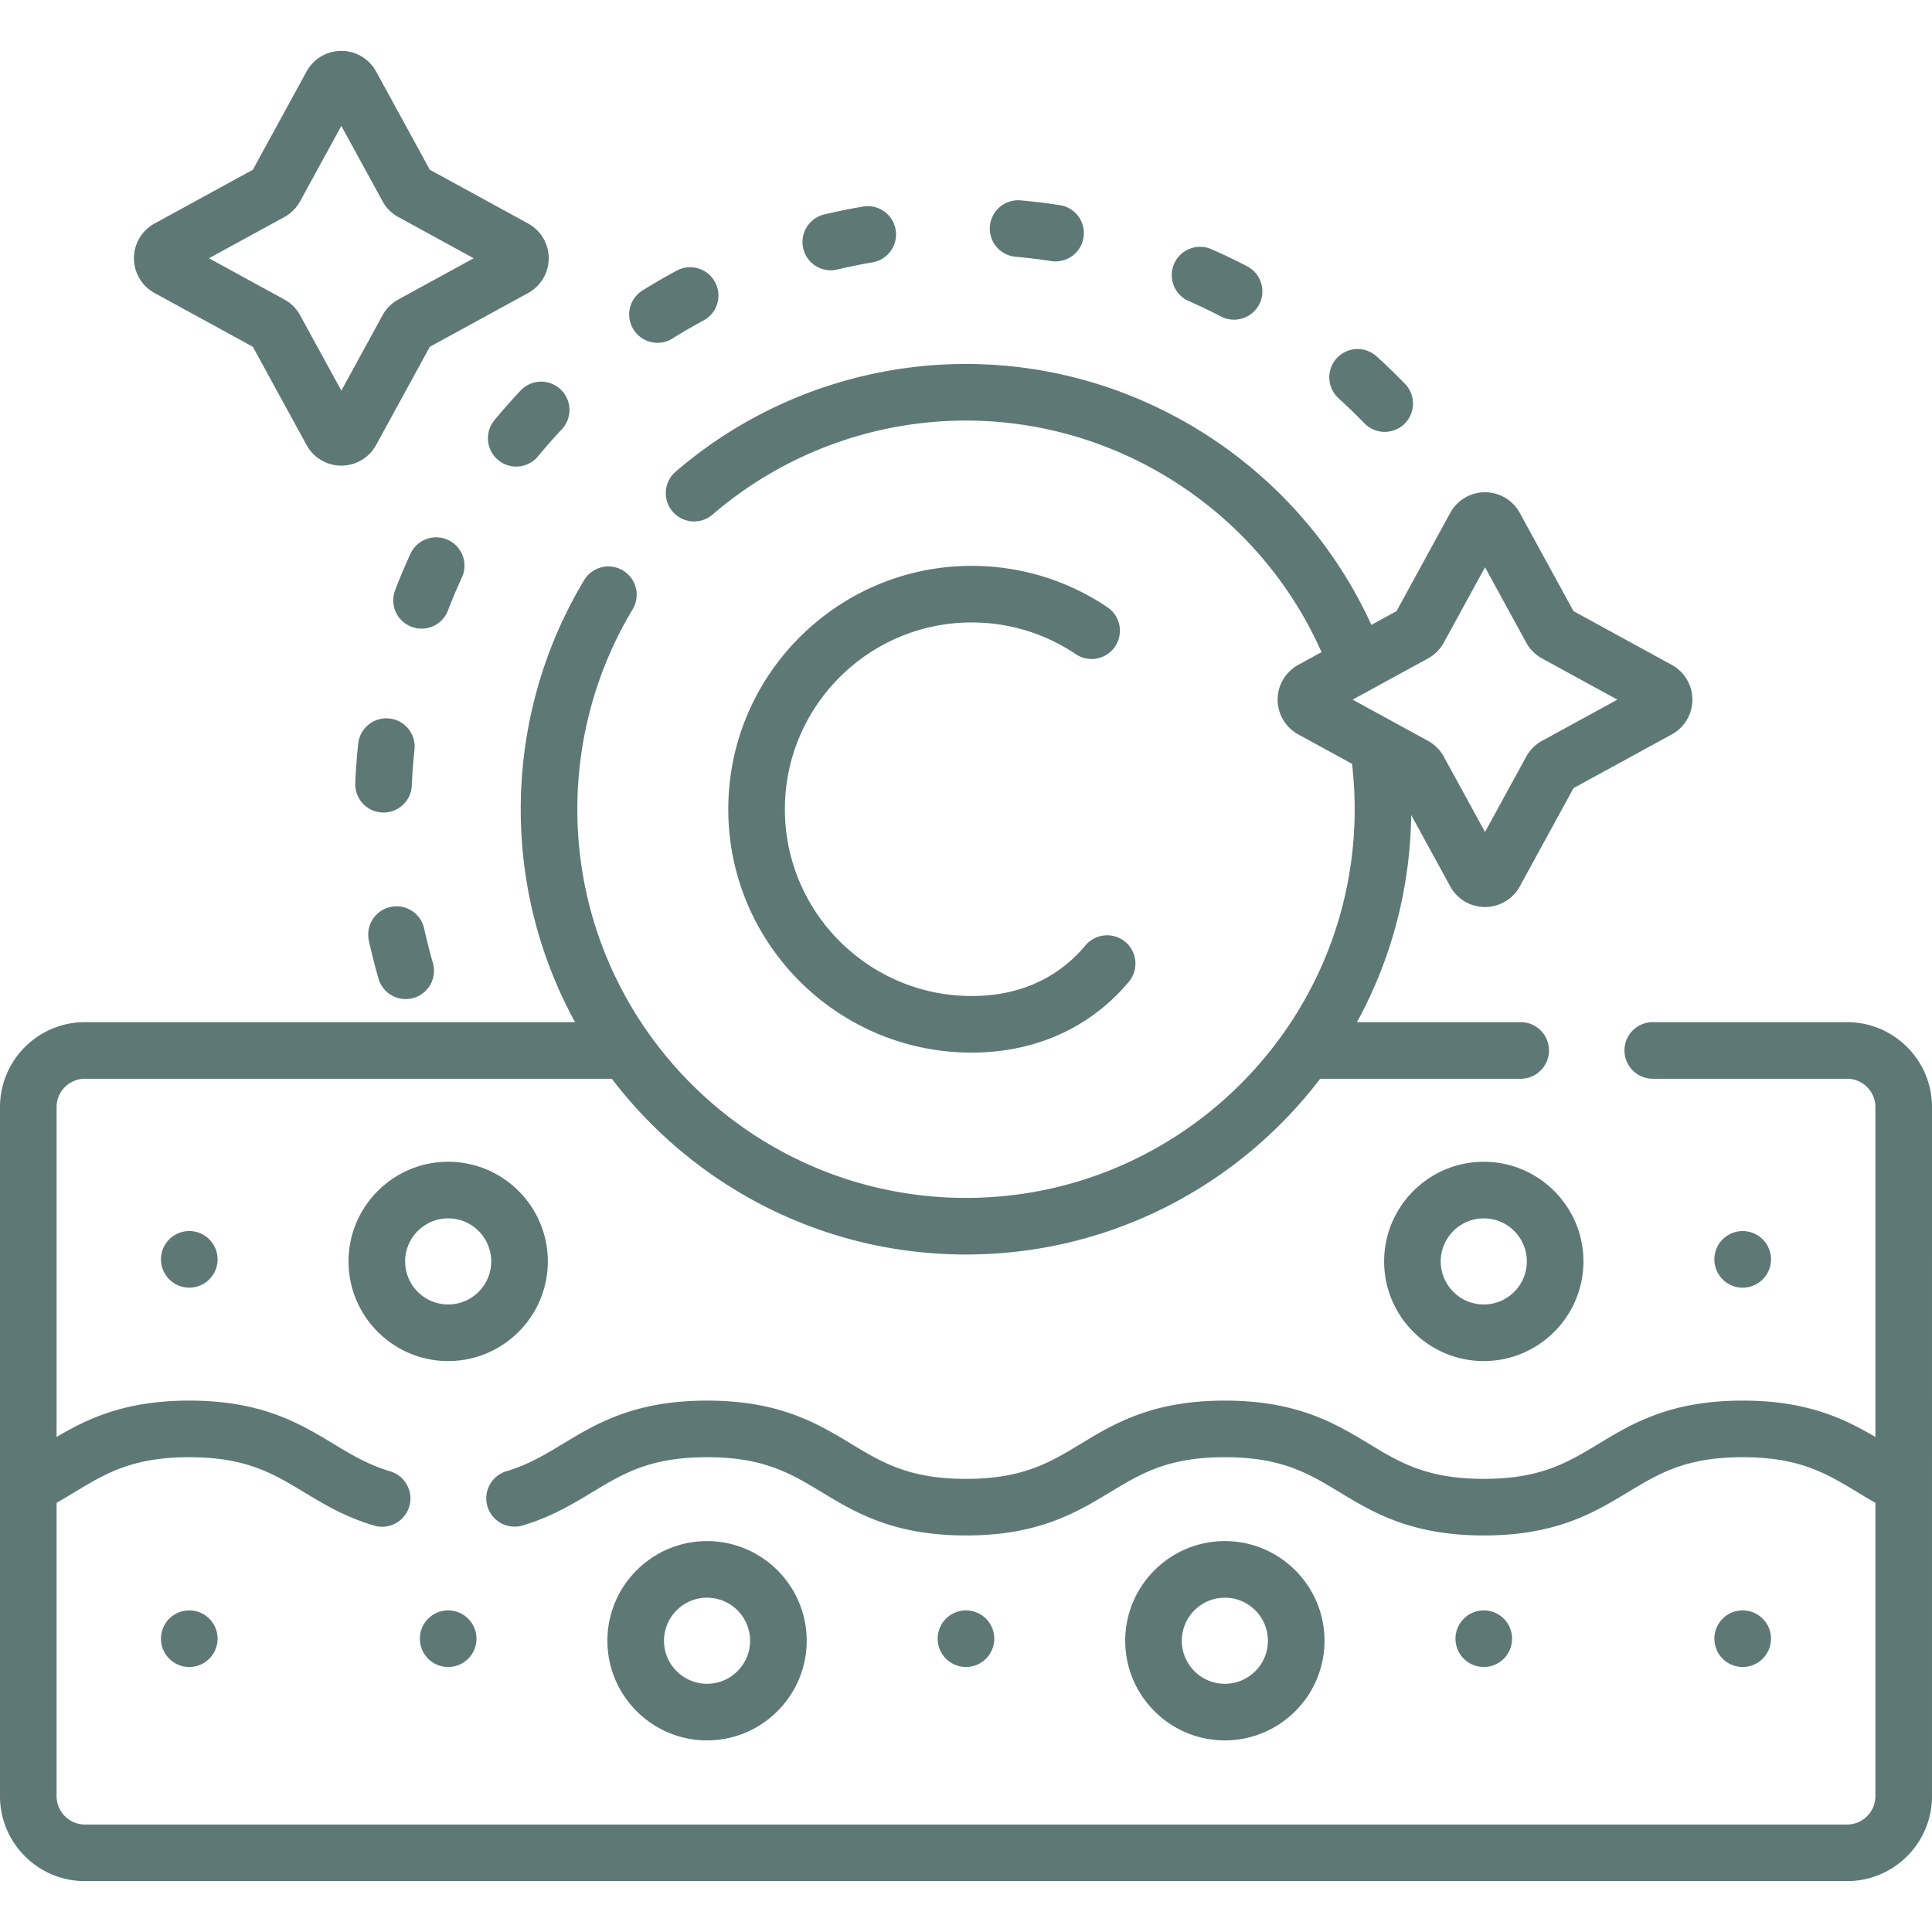
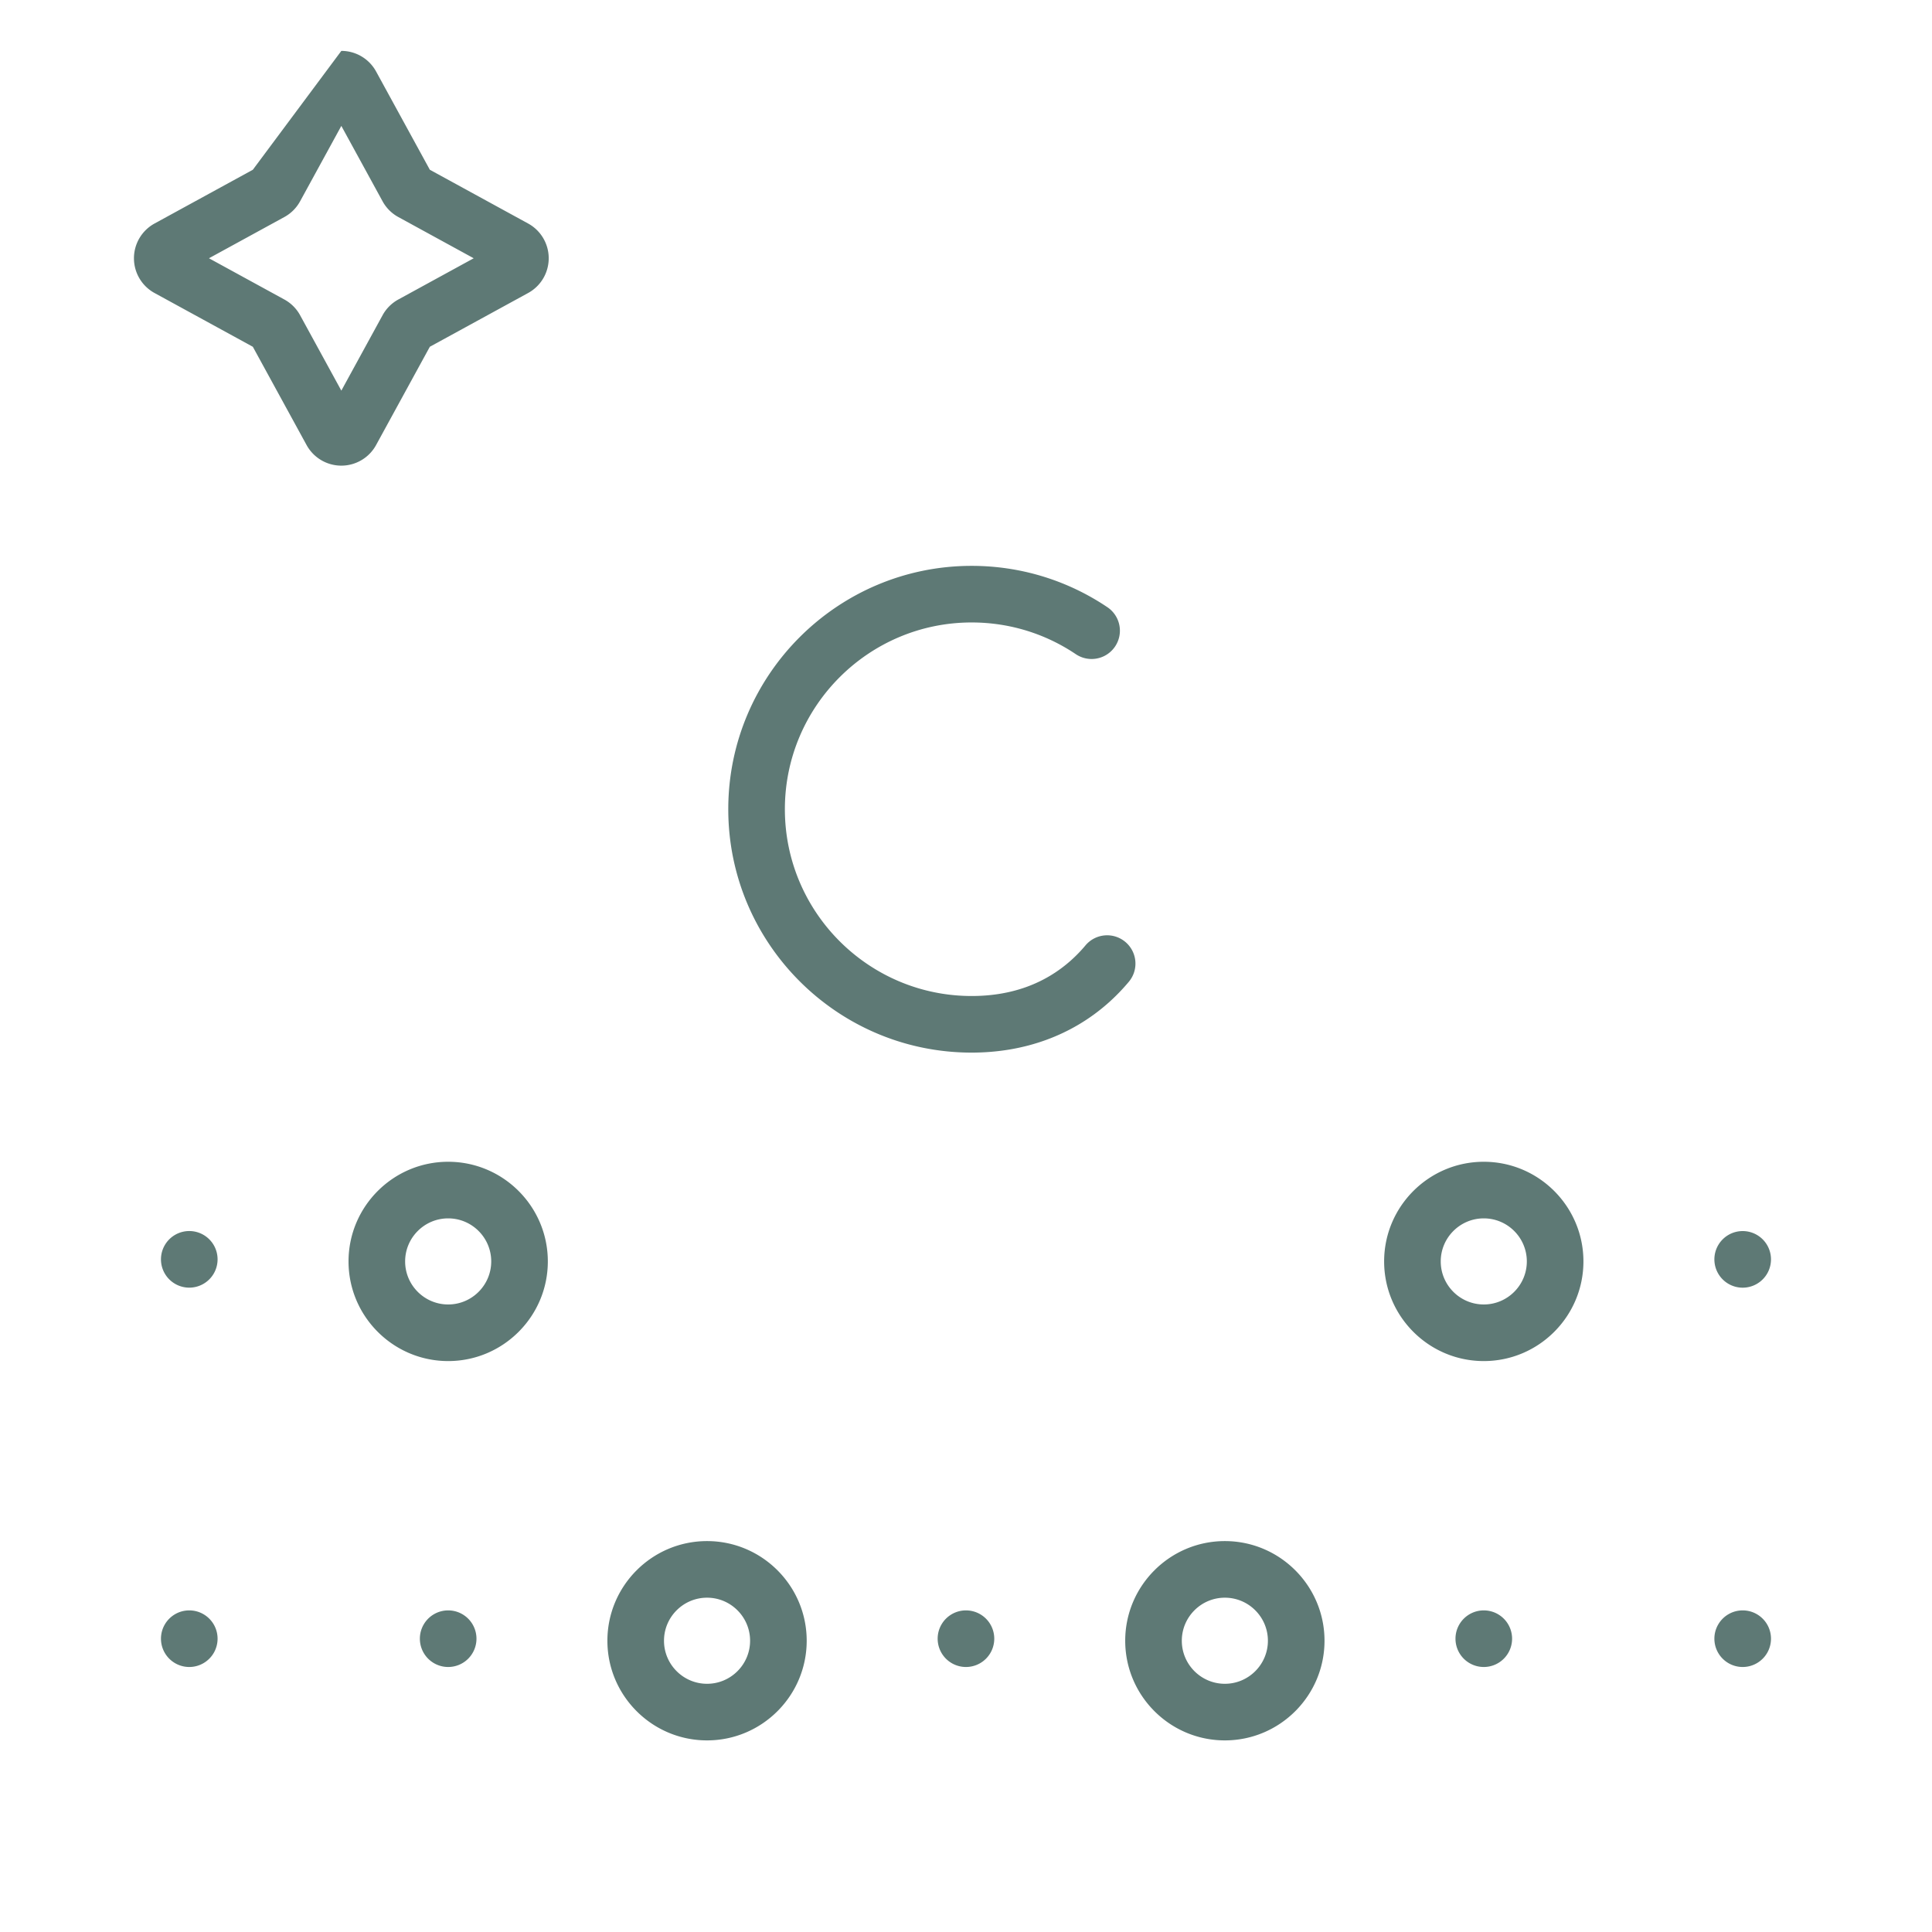
<svg xmlns="http://www.w3.org/2000/svg" width="571" height="571" fill="none">
-   <path fill="#5E7975" d="M194.327 101.312c1.513 0 3.045-.41 4.424-1.271a165.596 165.596 0 0 1 9.18-5.33A8.365 8.365 0 0 0 200 79.98a182.883 182.883 0 0 0-10.112 5.872 8.364 8.364 0 0 0 4.439 15.459Zm-40.48 14.126a183.433 183.433 0 0 0-7.725 8.762 8.364 8.364 0 0 0 1.12 11.776 8.327 8.327 0 0 0 5.323 1.917 8.341 8.341 0 0 0 6.451-3.037 166.53 166.53 0 0 1 7.017-7.957 8.364 8.364 0 1 0-12.186-11.461ZM111.866 289.23a8.365 8.365 0 0 0 10.352 5.72 8.363 8.363 0 0 0 5.72-10.353 165.212 165.212 0 0 1-2.604-10.282 8.365 8.365 0 0 0-16.341 3.578c.832 3.796 1.798 7.61 2.873 11.337ZM245.531 79.884c.64 0 1.29-.075 1.94-.228a163.004 163.004 0 0 1 10.389-2.116 8.364 8.364 0 0 0 6.846-9.647 8.36 8.36 0 0 0-9.646-6.845c-3.825.65-7.679 1.434-11.456 2.333a8.362 8.362 0 0 0-6.203 10.072c.912 3.844 4.345 6.431 8.13 6.431ZM113.36 240.147a8.365 8.365 0 0 0 8.35-8.004c.153-3.542.419-7.104.792-10.587a8.364 8.364 0 1 0-16.633-1.781c-.41 3.834-.705 7.753-.872 11.647a8.366 8.366 0 0 0 8.363 8.725Zm19.036-59.72a162.993 162.993 0 0 1 4.113-9.757 8.364 8.364 0 1 0-15.197-6.995 181.58 181.58 0 0 0-4.533 10.757 8.364 8.364 0 0 0 7.807 11.363 8.363 8.363 0 0 0 7.81-5.368Zm270.842-55.328a8.341 8.341 0 0 0 6.01 2.545 8.338 8.338 0 0 0 5.818-2.356 8.362 8.362 0 0 0 .189-11.827 183.495 183.495 0 0 0-8.393-8.128 8.363 8.363 0 1 0-11.248 12.381 168.269 168.269 0 0 1 7.624 7.385ZM300.162 75.883c3.509.311 7.053.742 10.531 1.278a8.365 8.365 0 0 0 9.541-6.991 8.363 8.363 0 0 0-6.991-9.541 182.427 182.427 0 0 0-11.605-1.409c-4.577-.401-8.662 2.991-9.071 7.593a8.366 8.366 0 0 0 7.595 9.07Zm51.15 13.087a164.705 164.705 0 0 1 9.565 4.573 8.364 8.364 0 0 0 11.275-3.576 8.364 8.364 0 0 0-3.575-11.276 180.425 180.425 0 0 0-10.546-5.04 8.367 8.367 0 0 0-11.02 4.298 8.366 8.366 0 0 0 4.301 11.021Z" />
-   <path fill="#5E7975" d="M545.907 302.096h-57.434a8.364 8.364 0 1 0 0 16.728h57.434c4.613 0 8.364 3.752 8.364 8.365v97.51c-9.161-5.394-20.145-10.753-39.221-10.753-21.463 0-32.687 6.785-42.589 12.772-9.194 5.558-17.134 10.358-33.933 10.358s-24.74-4.8-33.935-10.359c-9.903-5.986-21.126-12.771-42.589-12.771-21.463 0-32.686 6.785-42.589 12.772-9.194 5.558-17.134 10.358-33.932 10.358-16.797 0-24.739-4.8-33.933-10.358-9.902-5.987-21.125-12.772-42.586-12.772-21.462 0-32.69 6.783-42.596 12.766-5.287 3.194-10.282 6.211-16.77 8.131a8.365 8.365 0 0 0 4.746 16.041c8.55-2.53 14.713-6.252 20.674-9.852 9.2-5.558 17.146-10.357 33.946-10.357 16.797 0 24.738 4.799 33.932 10.358 9.902 5.986 21.125 12.771 42.587 12.771 21.461 0 32.684-6.785 42.587-12.77 9.194-5.558 17.134-10.359 33.934-10.359 16.798 0 24.739 4.799 33.934 10.358 9.902 5.986 21.126 12.771 42.589 12.771 21.461 0 32.685-6.785 42.587-12.771 9.194-5.559 17.135-10.358 33.935-10.358 16.802 0 24.745 4.801 33.942 10.359a226.023 226.023 0 0 0 5.279 3.126v86.709c0 4.613-3.751 8.365-8.364 8.365H25.092c-4.613 0-8.365-3.752-8.365-8.365v-86.711c1.825-1.037 3.566-2.09 5.276-3.123 9.194-5.558 17.135-10.359 33.935-10.359 16.803 0 24.75 4.8 33.95 10.357 5.962 3.601 12.126 7.324 20.679 9.853a8.36 8.36 0 0 0 10.392-5.649 8.365 8.365 0 0 0-5.648-10.393c-6.489-1.919-11.485-4.937-16.775-8.131-9.906-5.983-21.135-12.766-42.598-12.766-19.07 0-30.052 5.357-39.21 10.749V327.19c0-4.613 3.751-8.365 8.364-8.365h155.73c24.062 31.545 62.029 51.942 104.677 51.942s80.613-20.396 104.677-51.942h59.263a8.364 8.364 0 1 0 0-16.728h-48.388c9.971-18.238 15.742-39.081 16.025-61.224l11.544 21.104a11.704 11.704 0 0 0 10.274 6.092c4.282 0 8.219-2.334 10.273-6.092l15.883-29.041 29.041-15.884a11.705 11.705 0 0 0 6.093-10.272 11.705 11.705 0 0 0-6.092-10.275l-29.042-15.883-15.882-29.04a11.707 11.707 0 0 0-20.548-.002l-15.883 29.042-7.43 4.063c-21.189-46.492-68.172-77.114-119.806-77.114-31.5 0-61.978 11.307-85.822 31.838a8.364 8.364 0 1 0 10.915 12.677c20.809-17.919 47.412-27.786 74.907-27.786 45.488 0 86.829 27.229 105.075 68.441l-6.881 3.764a11.707 11.707 0 0 0-6.091 10.275c0 4.283 2.335 8.219 6.091 10.272l15.893 8.693c.516 4.442.782 8.939.782 13.424 0 63.338-51.53 114.869-114.869 114.869-63.338 0-114.869-51.531-114.869-114.869 0-20.901 5.671-41.363 16.398-59.176a8.365 8.365 0 0 0-14.33-8.631c-12.298 20.417-18.798 43.865-18.798 67.807 0 22.778 5.821 44.222 16.047 62.927H25.093C11.257 302.096 0 313.352 0 327.189v203.678c0 13.837 11.257 25.093 25.093 25.093h520.814c13.836 0 25.093-11.256 25.093-25.093V327.189c0-13.836-11.257-25.093-25.093-25.093ZM434.49 159.607l.009.015c-.004-.004-.007-.011-.009-.015Zm-12.434 34.984a11.711 11.711 0 0 0 4.651-4.653l12.186-22.28 12.188 22.283a11.692 11.692 0 0 0 4.653 4.651l22.281 12.186-22.28 12.185a11.68 11.68 0 0 0-4.656 4.656l-12.186 22.28-12.186-22.281a11.686 11.686 0 0 0-4.655-4.654l-22.282-12.186 22.286-12.187Z" />
-   <path fill="#5E7975" d="M287.168 183.968c11.064 0 21.734 3.258 30.859 9.423a8.365 8.365 0 0 0 9.363-13.863c-11.899-8.038-25.808-12.288-40.222-12.288-39.661 0-71.928 32.267-71.928 71.929s32.267 71.928 71.928 71.928c15.637 0 29.623-5.097 40.45-14.739a59.633 59.633 0 0 0 6.004-6.193 8.361 8.361 0 0 0-1.031-11.783 8.364 8.364 0 0 0-11.784 1.031 42.707 42.707 0 0 1-4.315 4.453c-7.825 6.969-17.689 10.502-29.322 10.502-30.437 0-55.2-24.762-55.2-55.199-.001-30.437 24.761-55.201 55.198-55.201Zm151.361 159.391c-16.24 0-29.451 13.213-29.451 29.452 0 16.239 13.212 29.451 29.451 29.451s29.45-13.212 29.45-29.451-13.212-29.452-29.45-29.452Zm0 42.174c-7.015 0-12.722-5.708-12.722-12.722 0-7.015 5.707-12.723 12.722-12.723s12.722 5.708 12.722 12.723c0 7.014-5.707 12.722-12.722 12.722Zm-276.62-12.722c0-16.239-13.212-29.452-29.451-29.452s-29.45 13.213-29.45 29.452c0 16.239 13.212 29.451 29.45 29.451 16.239 0 29.451-13.212 29.451-29.451Zm-29.451 12.722c-7.015 0-12.722-5.708-12.722-12.722 0-7.015 5.707-12.723 12.722-12.723s12.722 5.708 12.722 12.723c0 7.014-5.707 12.722-12.722 12.722Zm105.959 99.385c0-16.239-13.212-29.451-29.45-29.451-16.24 0-29.451 13.212-29.451 29.451s13.212 29.452 29.451 29.452 29.45-13.212 29.45-29.452Zm-42.173 0c0-7.014 5.708-12.722 12.723-12.722 7.015 0 12.721 5.708 12.721 12.722 0 7.015-5.706 12.723-12.721 12.723s-12.723-5.707-12.723-12.723Zm195.212 0c0-16.239-13.212-29.451-29.45-29.451-16.24 0-29.451 13.212-29.451 29.451s13.212 29.452 29.451 29.452c16.238 0 29.45-13.212 29.45-29.452Zm-42.174 0c0-7.014 5.708-12.722 12.723-12.722 7.015 0 12.721 5.708 12.721 12.722 0 7.015-5.706 12.723-12.721 12.723s-12.723-5.707-12.723-12.723ZM45.682 86.602l29.042 15.885 15.883 29.04a11.704 11.704 0 0 0 10.274 6.092c4.282 0 8.219-2.334 10.273-6.092l15.883-29.041 29.041-15.884a11.702 11.702 0 0 0 6.093-10.273c0-4.283-2.334-8.22-6.092-10.274l-29.042-15.884-15.883-29.04a11.704 11.704 0 0 0-10.273-6.092c-4.283 0-8.22 2.334-10.274 6.091L74.724 50.172l-29.04 15.883A11.703 11.703 0 0 0 39.59 76.33c0 4.282 2.334 8.22 6.091 10.273Zm38.362-22.46a11.69 11.69 0 0 0 4.65-4.653l12.187-22.28 12.186 22.28a11.693 11.693 0 0 0 4.655 4.655l22.28 12.186-22.283 12.188a11.685 11.685 0 0 0-4.651 4.653l-12.186 22.28-12.187-22.282a11.698 11.698 0 0 0-4.655-4.654L61.76 76.329l22.284-12.187ZM55.94 380.563a8.365 8.365 0 1 0 0-16.73 8.365 8.365 0 0 0 0 16.73Zm0 112.114a8.364 8.364 0 1 0 0-16.729 8.364 8.364 0 0 0 0 16.729Zm76.516 0a8.364 8.364 0 0 0 8.364-8.364 8.363 8.363 0 0 0-8.364-8.364 8.364 8.364 0 1 0 0 16.728Zm153.033 0a8.364 8.364 0 0 0 8.364-8.364 8.363 8.363 0 0 0-8.364-8.364 8.364 8.364 0 1 0 0 16.728Zm153.043 0a8.364 8.364 0 0 0 8.364-8.364 8.363 8.363 0 0 0-8.364-8.364 8.364 8.364 0 1 0 0 16.728Zm76.517 0a8.364 8.364 0 1 0 0-16.729 8.364 8.364 0 0 0 0 16.729Zm0-112.105a8.365 8.365 0 1 0-.001-16.73 8.365 8.365 0 0 0 .001 16.73Z" />
+   <path fill="#5E7975" d="M287.168 183.968c11.064 0 21.734 3.258 30.859 9.423a8.365 8.365 0 0 0 9.363-13.863c-11.899-8.038-25.808-12.288-40.222-12.288-39.661 0-71.928 32.267-71.928 71.929s32.267 71.928 71.928 71.928c15.637 0 29.623-5.097 40.45-14.739a59.633 59.633 0 0 0 6.004-6.193 8.361 8.361 0 0 0-1.031-11.783 8.364 8.364 0 0 0-11.784 1.031 42.707 42.707 0 0 1-4.315 4.453c-7.825 6.969-17.689 10.502-29.322 10.502-30.437 0-55.2-24.762-55.2-55.199-.001-30.437 24.761-55.201 55.198-55.201Zm151.361 159.391c-16.24 0-29.451 13.213-29.451 29.452 0 16.239 13.212 29.451 29.451 29.451s29.45-13.212 29.45-29.451-13.212-29.452-29.45-29.452Zm0 42.174c-7.015 0-12.722-5.708-12.722-12.722 0-7.015 5.707-12.723 12.722-12.723s12.722 5.708 12.722 12.723c0 7.014-5.707 12.722-12.722 12.722Zm-276.62-12.722c0-16.239-13.212-29.452-29.451-29.452s-29.45 13.213-29.45 29.452c0 16.239 13.212 29.451 29.45 29.451 16.239 0 29.451-13.212 29.451-29.451Zm-29.451 12.722c-7.015 0-12.722-5.708-12.722-12.722 0-7.015 5.707-12.723 12.722-12.723s12.722 5.708 12.722 12.723c0 7.014-5.707 12.722-12.722 12.722Zm105.959 99.385c0-16.239-13.212-29.451-29.45-29.451-16.24 0-29.451 13.212-29.451 29.451s13.212 29.452 29.451 29.452 29.45-13.212 29.45-29.452Zm-42.173 0c0-7.014 5.708-12.722 12.723-12.722 7.015 0 12.721 5.708 12.721 12.722 0 7.015-5.706 12.723-12.721 12.723s-12.723-5.707-12.723-12.723Zm195.212 0c0-16.239-13.212-29.451-29.45-29.451-16.24 0-29.451 13.212-29.451 29.451s13.212 29.452 29.451 29.452c16.238 0 29.45-13.212 29.45-29.452Zm-42.174 0c0-7.014 5.708-12.722 12.723-12.722 7.015 0 12.721 5.708 12.721 12.722 0 7.015-5.706 12.723-12.721 12.723s-12.723-5.707-12.723-12.723ZM45.682 86.602l29.042 15.885 15.883 29.04a11.704 11.704 0 0 0 10.274 6.092c4.282 0 8.219-2.334 10.273-6.092l15.883-29.041 29.041-15.884a11.702 11.702 0 0 0 6.093-10.273c0-4.283-2.334-8.22-6.092-10.274l-29.042-15.884-15.883-29.04a11.704 11.704 0 0 0-10.273-6.092L74.724 50.172l-29.04 15.883A11.703 11.703 0 0 0 39.59 76.33c0 4.282 2.334 8.22 6.091 10.273Zm38.362-22.46a11.69 11.69 0 0 0 4.65-4.653l12.187-22.28 12.186 22.28a11.693 11.693 0 0 0 4.655 4.655l22.28 12.186-22.283 12.188a11.685 11.685 0 0 0-4.651 4.653l-12.186 22.28-12.187-22.282a11.698 11.698 0 0 0-4.655-4.654L61.76 76.329l22.284-12.187ZM55.94 380.563a8.365 8.365 0 1 0 0-16.73 8.365 8.365 0 0 0 0 16.73Zm0 112.114a8.364 8.364 0 1 0 0-16.729 8.364 8.364 0 0 0 0 16.729Zm76.516 0a8.364 8.364 0 0 0 8.364-8.364 8.363 8.363 0 0 0-8.364-8.364 8.364 8.364 0 1 0 0 16.728Zm153.033 0a8.364 8.364 0 0 0 8.364-8.364 8.363 8.363 0 0 0-8.364-8.364 8.364 8.364 0 1 0 0 16.728Zm153.043 0a8.364 8.364 0 0 0 8.364-8.364 8.363 8.363 0 0 0-8.364-8.364 8.364 8.364 0 1 0 0 16.728Zm76.517 0a8.364 8.364 0 1 0 0-16.729 8.364 8.364 0 0 0 0 16.729Zm0-112.105a8.365 8.365 0 1 0-.001-16.73 8.365 8.365 0 0 0 .001 16.73Z" />
</svg>